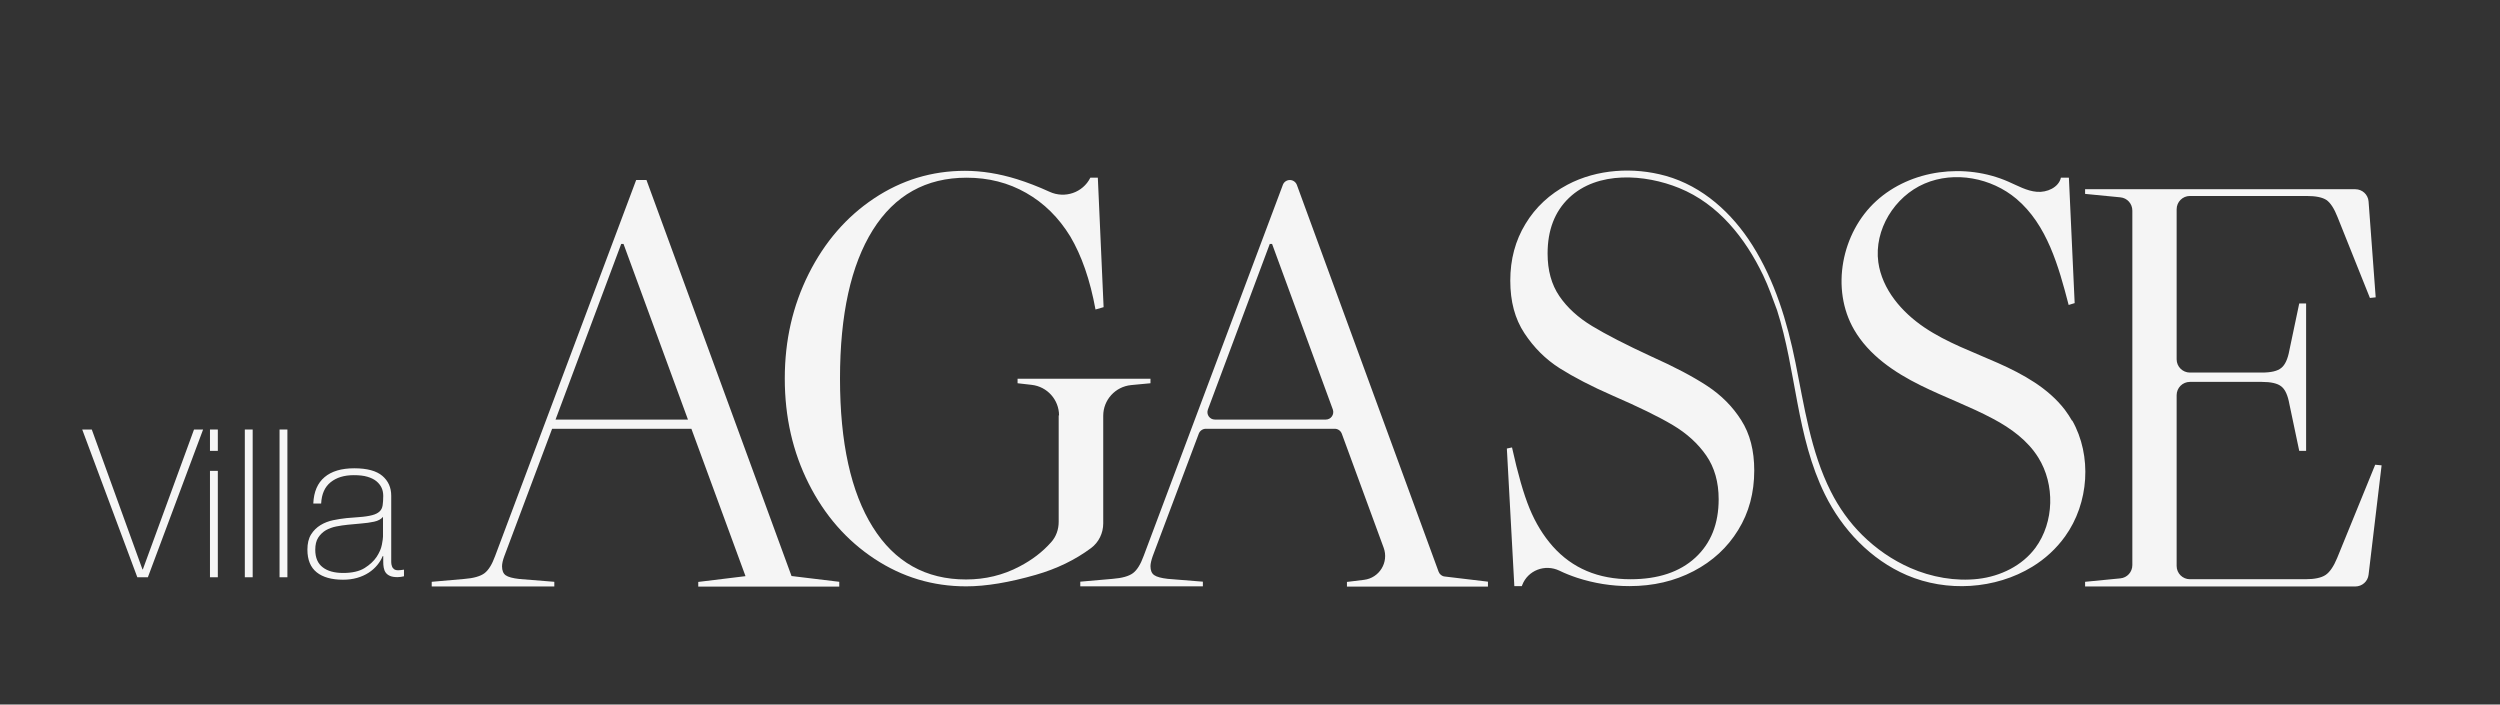
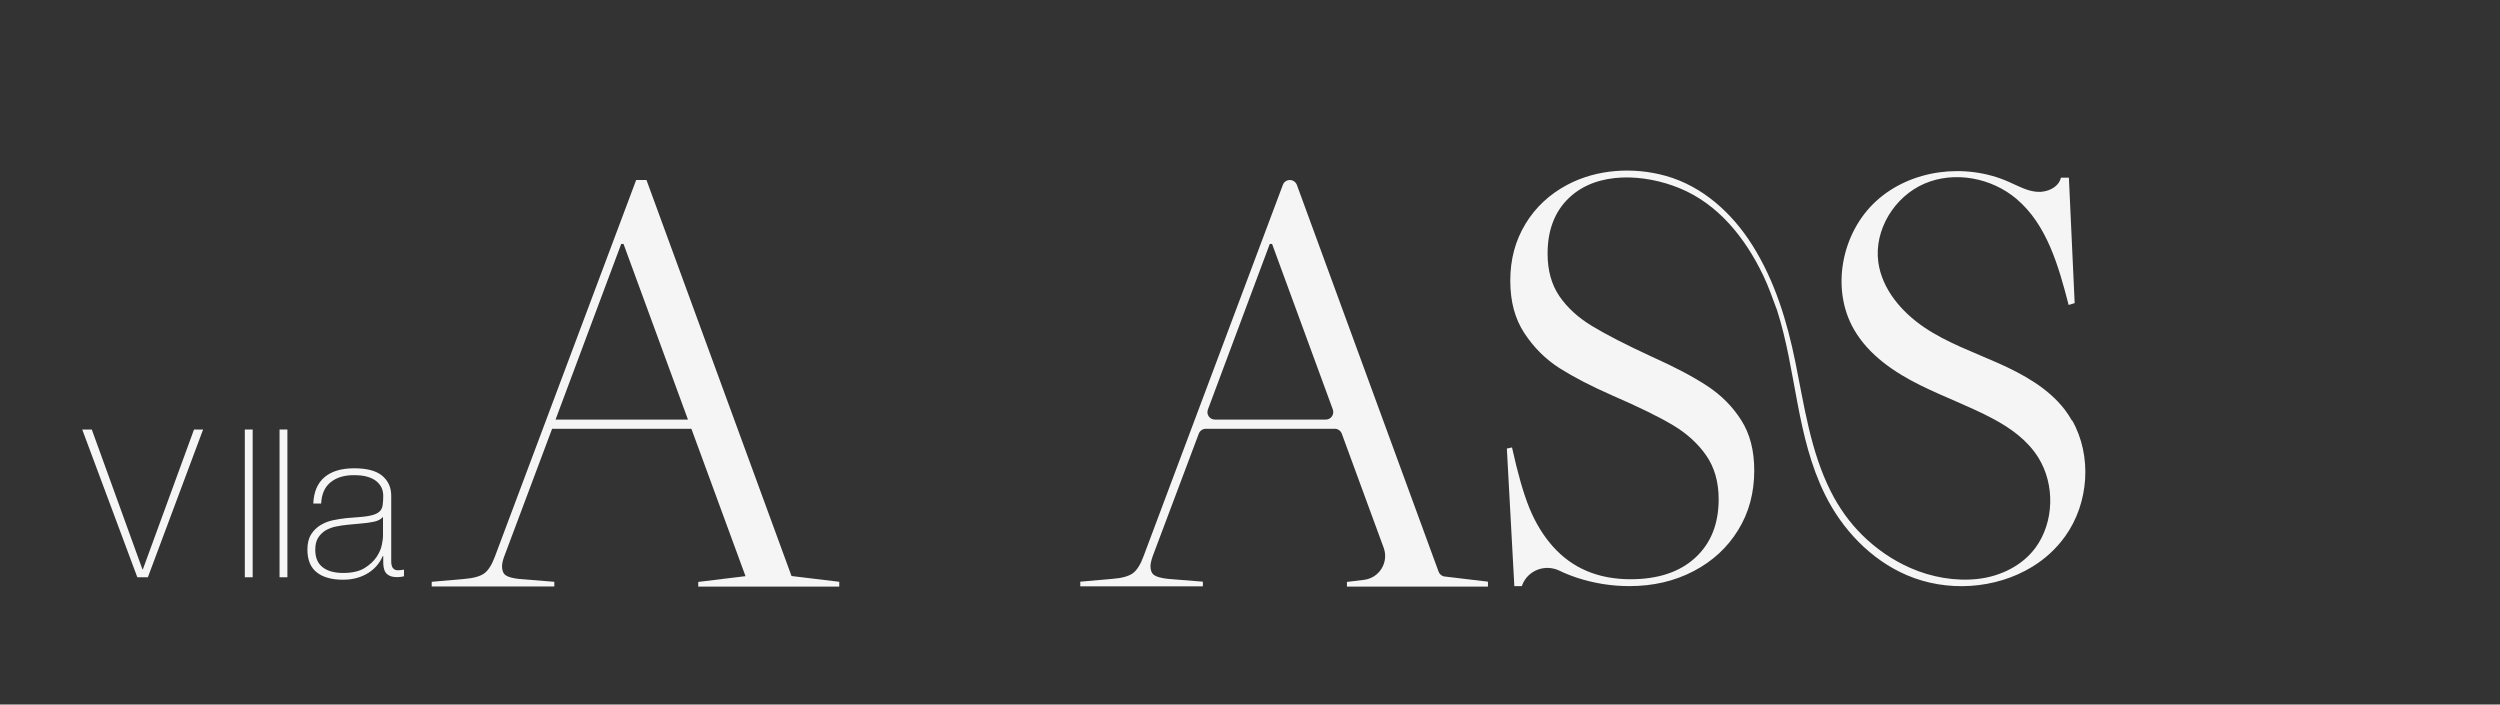
<svg xmlns="http://www.w3.org/2000/svg" id="Warstwa_1" data-name="Warstwa 1" viewBox="0 0 203.72 57.41">
  <rect x="0" y="0" width="203.72" height="57.41" fill="#333333" stroke="none" />
  <defs>
    <style>
      .cls-1 {
        fill: #f5f5f5;
        stroke-width: 0px;
      }
    </style>
  </defs>
  <path class="cls-1" d="M68.39,47.42v.38h-11.49v-.38l3.85-.47-4.41-12.01h-11.35l-3.89,10.37c-.13.34-.19.63-.19.84,0,.34.1.59.3.73.2.14.57.24,1.1.3l2.86.23v.38h-9.99v-.38l2.63-.23c.78-.06,1.34-.22,1.67-.47.33-.25.62-.72.87-1.41l11.49-30.63h.84l11.82,32.27,3.89.47ZM56.06,34.19l-5.25-14.31h-.19l-5.35,14.31h10.79Z" />
-   <path class="cls-1" d="M86.3,33.86c0-1.28-.96-2.36-2.24-2.5l-1.14-.13v-.37h10.83v.37l-1.58.15c-1.29.13-2.27,1.21-2.27,2.5v8.77c0,.79-.36,1.54-.99,2.01-1.29.96-2.79,1.69-4.5,2.18-2.16.62-4.05.94-5.68.94-2.72,0-5.21-.75-7.48-2.25-2.27-1.5-4.05-3.54-5.35-6.12-1.3-2.58-1.95-5.43-1.95-8.56s.65-5.94,1.95-8.54c1.3-2.59,3.07-4.64,5.32-6.14,2.25-1.5,4.72-2.25,7.41-2.25,1.38,0,2.79.23,4.24.68.83.26,1.72.6,2.66,1.03,1.24.57,2.71.07,3.32-1.15h0s.61,0,.61,0l.47,10.55-.66.19c-.44-2.41-1.13-4.39-2.06-5.96-.94-1.53-2.13-2.71-3.59-3.54-1.45-.83-3.07-1.24-4.85-1.24-3.31,0-5.86,1.42-7.65,4.27-1.78,2.85-2.67,6.88-2.67,12.1s.89,9.26,2.67,12.1c1.78,2.85,4.32,4.27,7.6,4.27,1.56,0,3.02-.35,4.36-1.06,1.02-.53,1.88-1.19,2.57-1.97.41-.45.62-1.05.62-1.66v-8.69Z" />
  <path class="cls-1" d="M121.25,47.42v.38h-11.49v-.38l1.39-.17c1.25-.15,2.04-1.43,1.6-2.62l-3.41-9.29c-.09-.24-.32-.4-.57-.4h-10.51c-.25,0-.48.16-.57.39l-3.75,9.97c-.12.34-.19.63-.19.84,0,.34.1.59.31.73.2.14.57.24,1.1.3l2.86.23v.38h-9.99v-.38l2.63-.23c.78-.06,1.34-.22,1.67-.47.33-.25.62-.72.87-1.41l11.34-30.23c.09-.24.32-.39.57-.39h0c.25,0,.48.16.57.4l11.55,31.52c.08.21.27.37.5.39l3.52.42ZM108.04,34.19c.42,0,.71-.42.57-.82l-4.95-13.49h-.19l-5.04,13.49c-.15.4.14.82.57.82h9.04Z" />
-   <path class="cls-1" d="M194.07,37.94l-1.06,8.89c-.06.55-.53.96-1.08.96h-22.02v-.38l2.87-.28c.56-.05.98-.52.98-1.08v-28.89c0-.56-.42-1.03-.98-1.08l-2.87-.28v-.38h22.02c.57,0,1.04.44,1.08,1l.58,7.81-.47.05-2.63-6.57c-.28-.72-.59-1.19-.91-1.41-.33-.22-.87-.33-1.62-.33h-9.51c-.6,0-1.08.49-1.08,1.08v12.23c0,.6.49,1.08,1.08,1.08h5.86c.75,0,1.28-.12,1.59-.38.31-.25.53-.73.66-1.45l.8-3.8h.56v12.01h-.56l-.8-3.8c-.13-.72-.34-1.2-.66-1.45-.31-.25-.84-.37-1.59-.37h-5.86c-.6,0-1.08.49-1.08,1.08v13.92c0,.6.49,1.08,1.08,1.08h9.42c.75,0,1.3-.12,1.64-.35.34-.23.66-.7.94-1.38l3.1-7.6.52.05Z" />
  <g>
    <path class="cls-1" d="M11.61,46.4h.03l4.17-11.4h.74l-4.5,12.04h-.86l-4.49-12.04h.78l4.13,11.4Z" />
-     <path class="cls-1" d="M17.11,36.74v-1.74h.64v1.74h-.64ZM17.11,47.04v-8.67h.64v8.67h-.64Z" />
    <path class="cls-1" d="M20.59,35v12.04h-.64v-12.04h.64Z" />
    <path class="cls-1" d="M23.42,35v12.04h-.64v-12.04h.64Z" />
    <path class="cls-1" d="M31.21,45.32h-.03c-.1.26-.25.5-.44.73s-.42.44-.7.62c-.28.18-.59.32-.94.42-.35.1-.73.15-1.15.15-.92,0-1.64-.2-2.14-.6s-.76-1.01-.76-1.85c0-.51.1-.92.3-1.24.2-.32.46-.57.77-.76.31-.19.65-.32,1.03-.4.38-.08.74-.13,1.09-.17l1-.08c.46-.03.82-.09,1.09-.16s.46-.17.6-.3c.14-.13.22-.3.25-.5.03-.2.05-.46.05-.76,0-.24-.04-.46-.13-.66-.09-.2-.23-.38-.42-.54-.19-.16-.44-.28-.74-.37-.3-.09-.67-.13-1.11-.13-.78,0-1.4.19-1.88.57s-.74.96-.78,1.74h-.64c.04-.96.35-1.67.92-2.15.57-.48,1.37-.72,2.42-.72s1.81.21,2.29.62c.48.41.72.95.72,1.61v5.04c0,.12,0,.25,0,.37,0,.12.02.24.06.34.03.1.09.18.17.24.08.06.19.09.34.09.11,0,.27-.02.47-.05v.54c-.17.04-.34.07-.52.07-.26,0-.46-.03-.62-.1s-.27-.16-.35-.27-.13-.24-.16-.4c-.03-.15-.04-.32-.04-.5v-.46ZM31.21,42.12c-.16.19-.4.32-.72.39-.32.07-.68.12-1.07.15l-1.08.1c-.31.03-.63.08-.94.14-.31.06-.6.17-.85.31-.25.15-.46.35-.62.6-.16.25-.24.58-.24.99,0,.64.2,1.12.61,1.43.4.31.96.46,1.67.46s1.31-.13,1.74-.4.75-.57.98-.91c.22-.34.37-.67.43-1,.06-.32.09-.54.09-.65v-1.62Z" />
  </g>
  <path class="cls-1" d="M168.85,34.29c-.18-.31-.37-.61-.59-.9-1.36-1.77-3.39-2.89-5.43-3.8s-4.17-1.66-6.02-2.91c-1.85-1.25-3.44-3.1-3.75-5.31-.36-2.64,1.32-5.36,3.77-6.41s5.45-.47,7.48,1.24c2.5,2.11,3.44,5.49,4.26,8.65.16-.05.33-.1.49-.15-.16-3.41-.31-6.82-.47-10.22h-.65c-.18.79-1.13,1.22-1.96,1.15s-1.57-.5-2.33-.83c-3.51-1.54-7.93-1-10.76,1.58s-3.73,7.17-1.8,10.49c1.2,2.07,3.28,3.48,5.43,4.54,1.94.96,3.99,1.7,5.9,2.72,1.45.77,2.82,1.77,3.68,3.16,1.36,2.18,1.3,5.25-.23,7.34-1.08,1.47-2.86,2.33-4.66,2.54-1.86.22-3.84-.14-5.54-.89-1.46-.64-2.79-1.56-3.93-2.69-1.04-1.03-1.89-2.23-2.55-3.54-1.65-3.27-2.16-6.95-2.88-10.5-.68-3.36-1.68-6.66-3.52-9.58-1.64-2.6-4.03-4.79-7.05-5.64-2.62-.73-5.59-.56-8.01.72-1.45.77-2.6,1.83-3.42,3.19-.83,1.36-1.24,2.9-1.24,4.62s.38,3.12,1.15,4.29c.77,1.17,1.73,2.13,2.88,2.86,1.16.73,2.6,1.48,4.32,2.23,2.09.91,3.72,1.7,4.88,2.39,1.16.69,2.07,1.52,2.74,2.49.67.97,1.01,2.16,1.01,3.56,0,2-.63,3.59-1.9,4.76-1.27,1.17-3.03,1.76-5.28,1.76-2.63,0-4.74-.89-6.33-2.67-.78-.88-1.41-1.91-1.9-3.1-.49-1.19-.96-2.84-1.43-4.97l-.42.09.61,11.21h.61l.03-.08c.46-1.21,1.86-1.74,3.03-1.18.45.22.93.41,1.44.58,1.38.45,2.8.68,4.27.68,1.94,0,3.68-.41,5.23-1.22s2.76-1.93,3.63-3.35c.88-1.42,1.31-3.04,1.31-4.85,0-1.63-.35-2.99-1.06-4.1-.7-1.11-1.63-2.04-2.77-2.79-1.14-.75-2.65-1.55-4.53-2.39-2.1-.97-3.71-1.8-4.85-2.49-1.14-.69-2.03-1.5-2.67-2.44-.64-.94-.96-2.09-.96-3.47,0-1.91.58-3.42,1.74-4.53,2.33-2.23,6.2-1.94,8.98-.81,3.2,1.3,5.39,4.08,6.85,7.12.44.92.77,1.88,1.13,2.84,1.58,4.94,1.56,10.27,3.9,15.01,1.4,2.85,3.74,5.32,6.68,6.58,3.24,1.39,7.2,1.16,10.22-.69,1.05-.64,1.96-1.48,2.67-2.47,1.95-2.71,2.21-6.57.58-9.45Z" />
</svg>